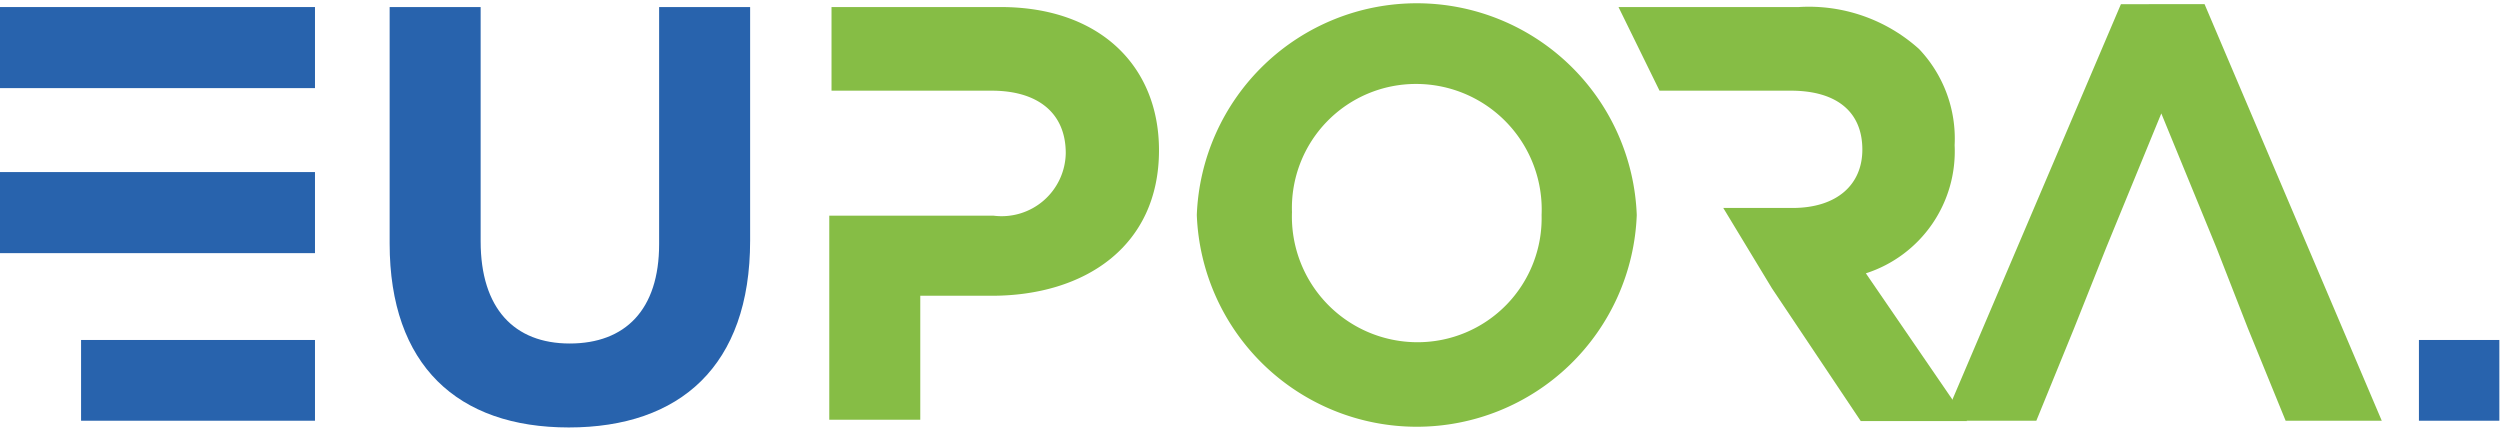
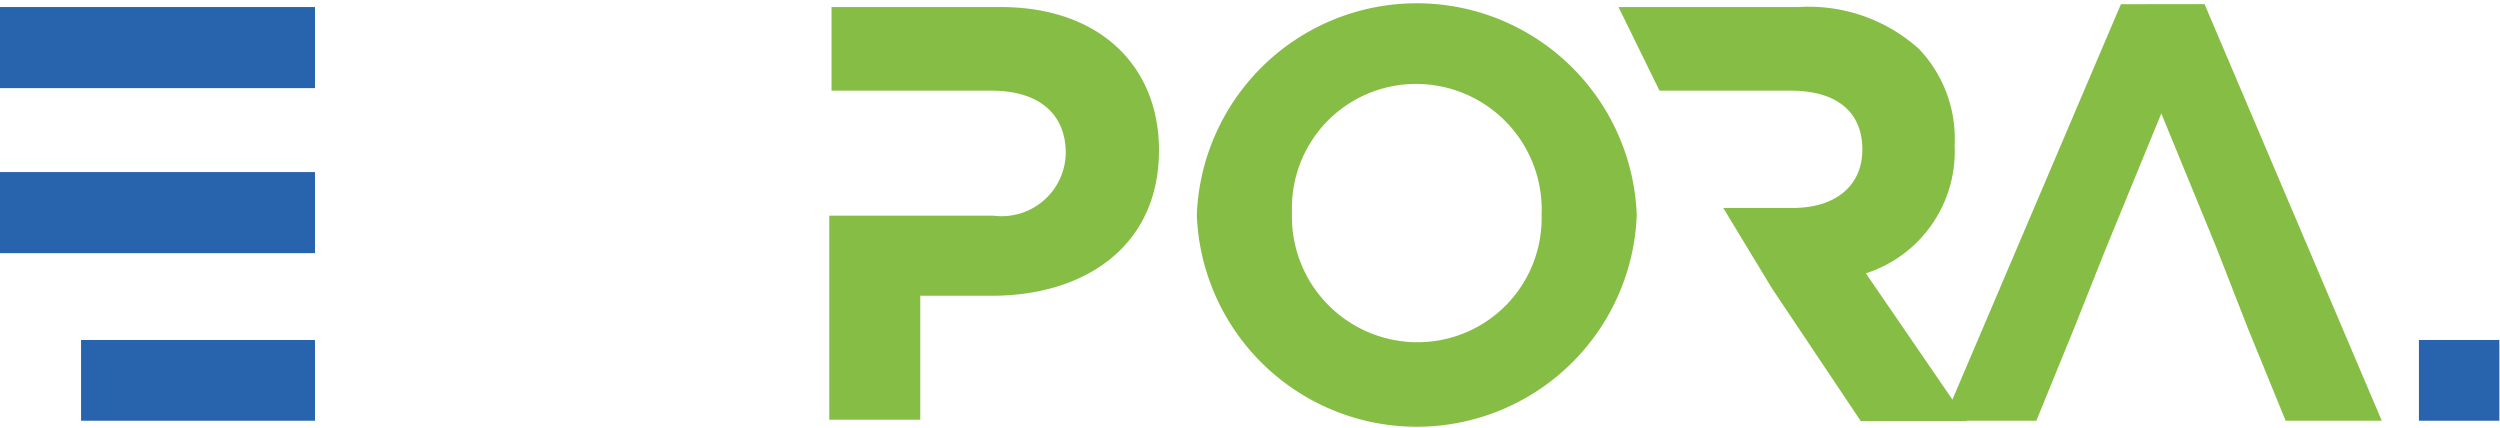
<svg xmlns="http://www.w3.org/2000/svg" viewBox="0 0 78.02 13.36">
  <defs>
    <style>.cls-1{fill:#2863ad;}.cls-2{fill:#86bd45;}</style>
  </defs>
  <title>Datový zdroj 2</title>
  <g id="Vrstva_2" data-name="Vrstva 2">
    <g id="Vrstva_1-2" data-name="Vrstva 1">
      <path class="cls-1" d="M2.53,10.61h7.3v2.52H2.53ZM0,5.37H9.83V7.9H0ZM0,.22H9.83V2.75H0Z" />
-       <path class="cls-1" d="M12.16,7.6V.22H15V7.53c0,2.1,1.05,3.19,2.78,3.19s2.79-1.05,2.79-3.1V.22h2.84V7.51c0,3.91-2.19,5.83-5.66,5.83S12.16,11.4,12.16,7.6Z" />
      <path class="cls-2" d="M25.88,6.73H31a2,2,0,0,0,2.26-1.95v0c0-1.27-.89-1.95-2.31-1.95h-5V.22h5.28c3.08,0,4.94,1.83,4.94,4.47v0c0,3-2.32,4.54-5.22,4.54H28.72v3.87H25.88Z" />
      <path class="cls-2" d="M37.35,6.71v0a6.87,6.87,0,0,1,13.73,0v0a6.87,6.87,0,0,1-13.73,0Zm10.76,0v0A3.92,3.92,0,0,0,44.2,2.62a3.87,3.87,0,0,0-3.88,4v0a3.92,3.92,0,0,0,3.91,4.06A3.87,3.87,0,0,0,48.11,6.71Z" />
      <path class="cls-2" d="M53.78,6.49h2.16c1.39,0,2.18-.73,2.18-1.82v0c0-1.22-.85-1.84-2.23-1.84h-4.1L50.51.22h5.62a5.14,5.14,0,0,1,3.76,1.31,4.06,4.06,0,0,1,1.11,3v0a4,4,0,0,1-2.77,4l3.16,4.61H58.07L55.3,9Z" />
      <path class="cls-2" d="M69.17,7.73,67.45,3.54,65.73,7.73l-1,2.51-1.18,2.89h-2.9l5.54-13H68.8l5.53,13h-3l-1.18-2.89Z" />
      <path class="cls-1" d="M75.49,10.61H78v2.52H75.49Z" />
    </g>
  </g>
</svg>